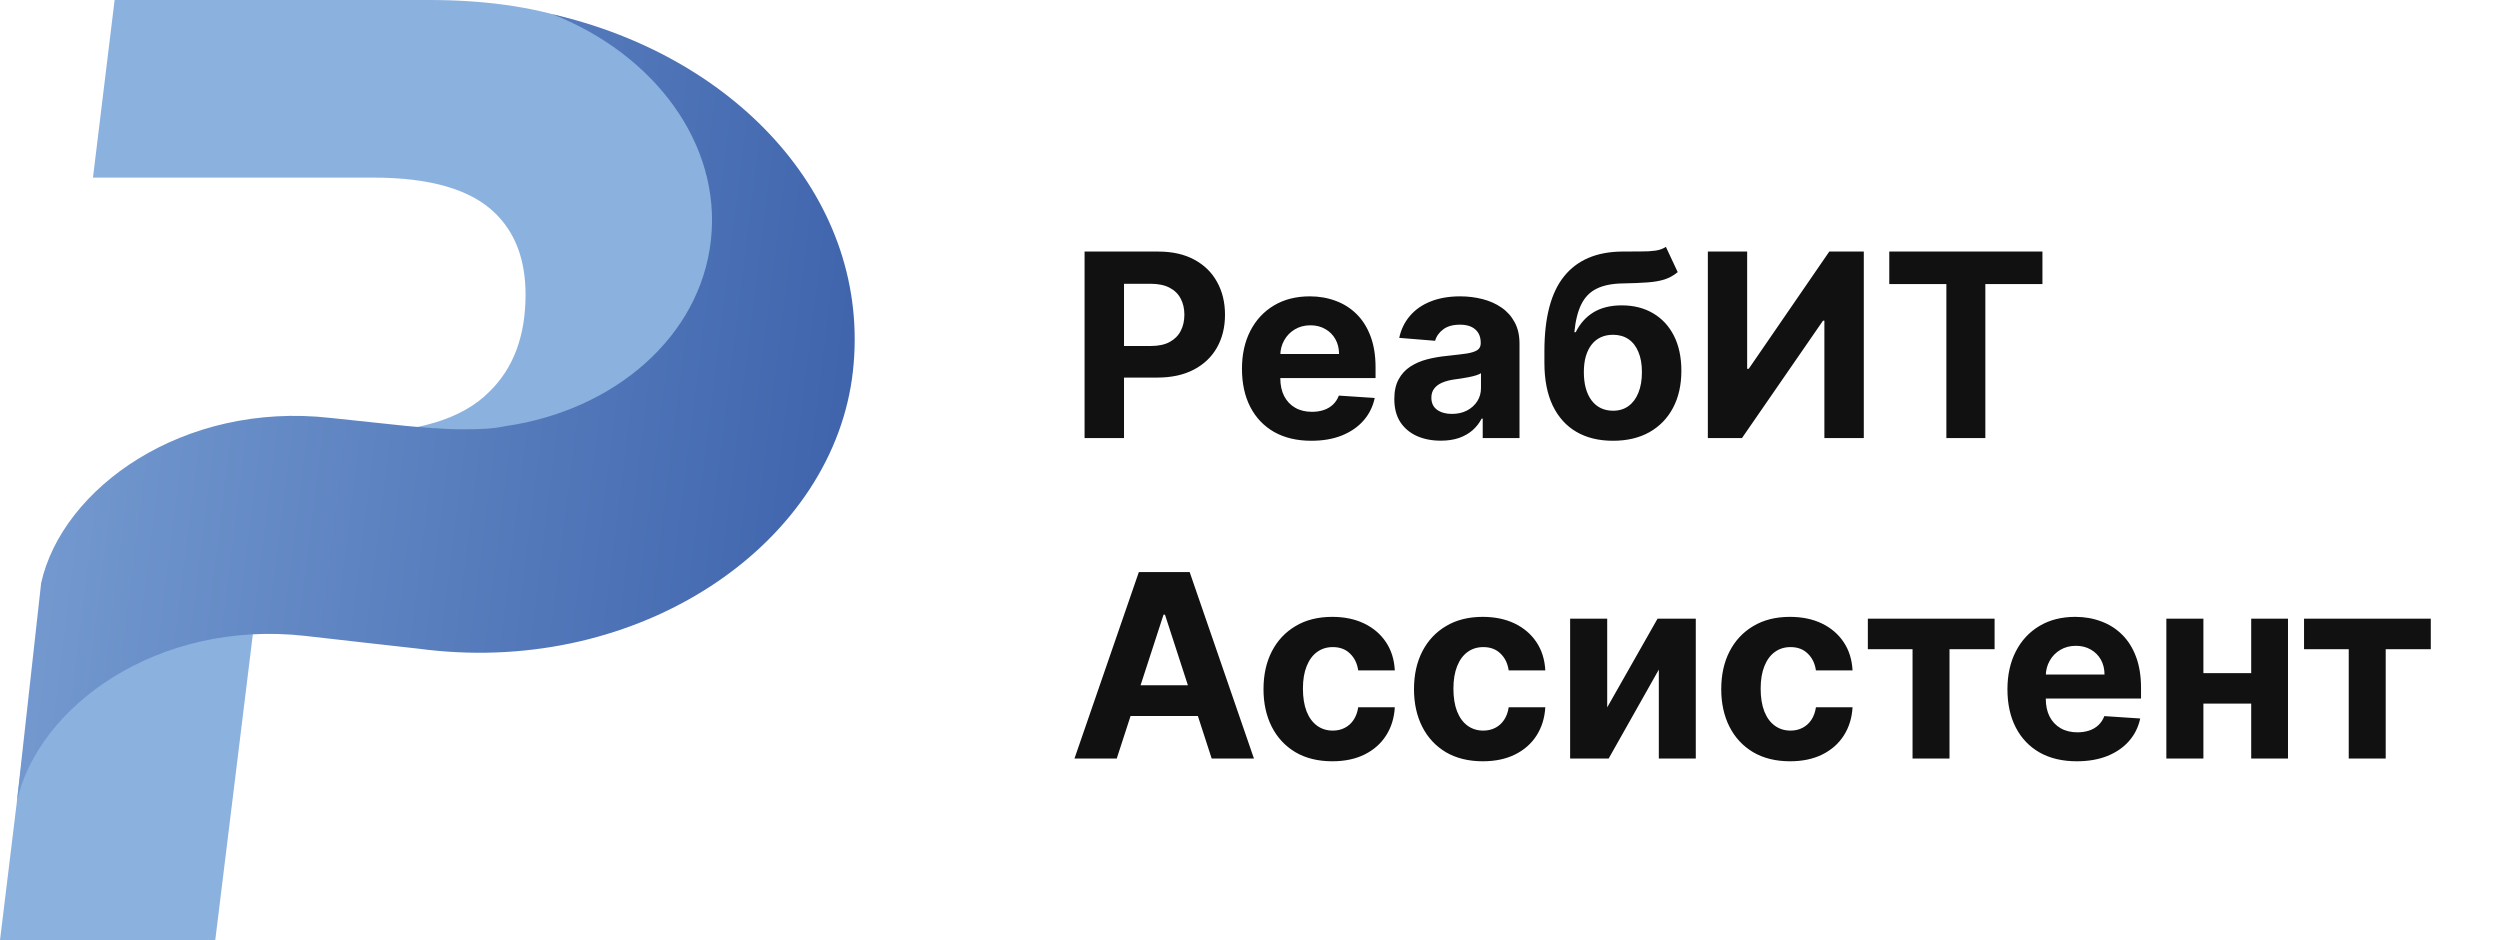
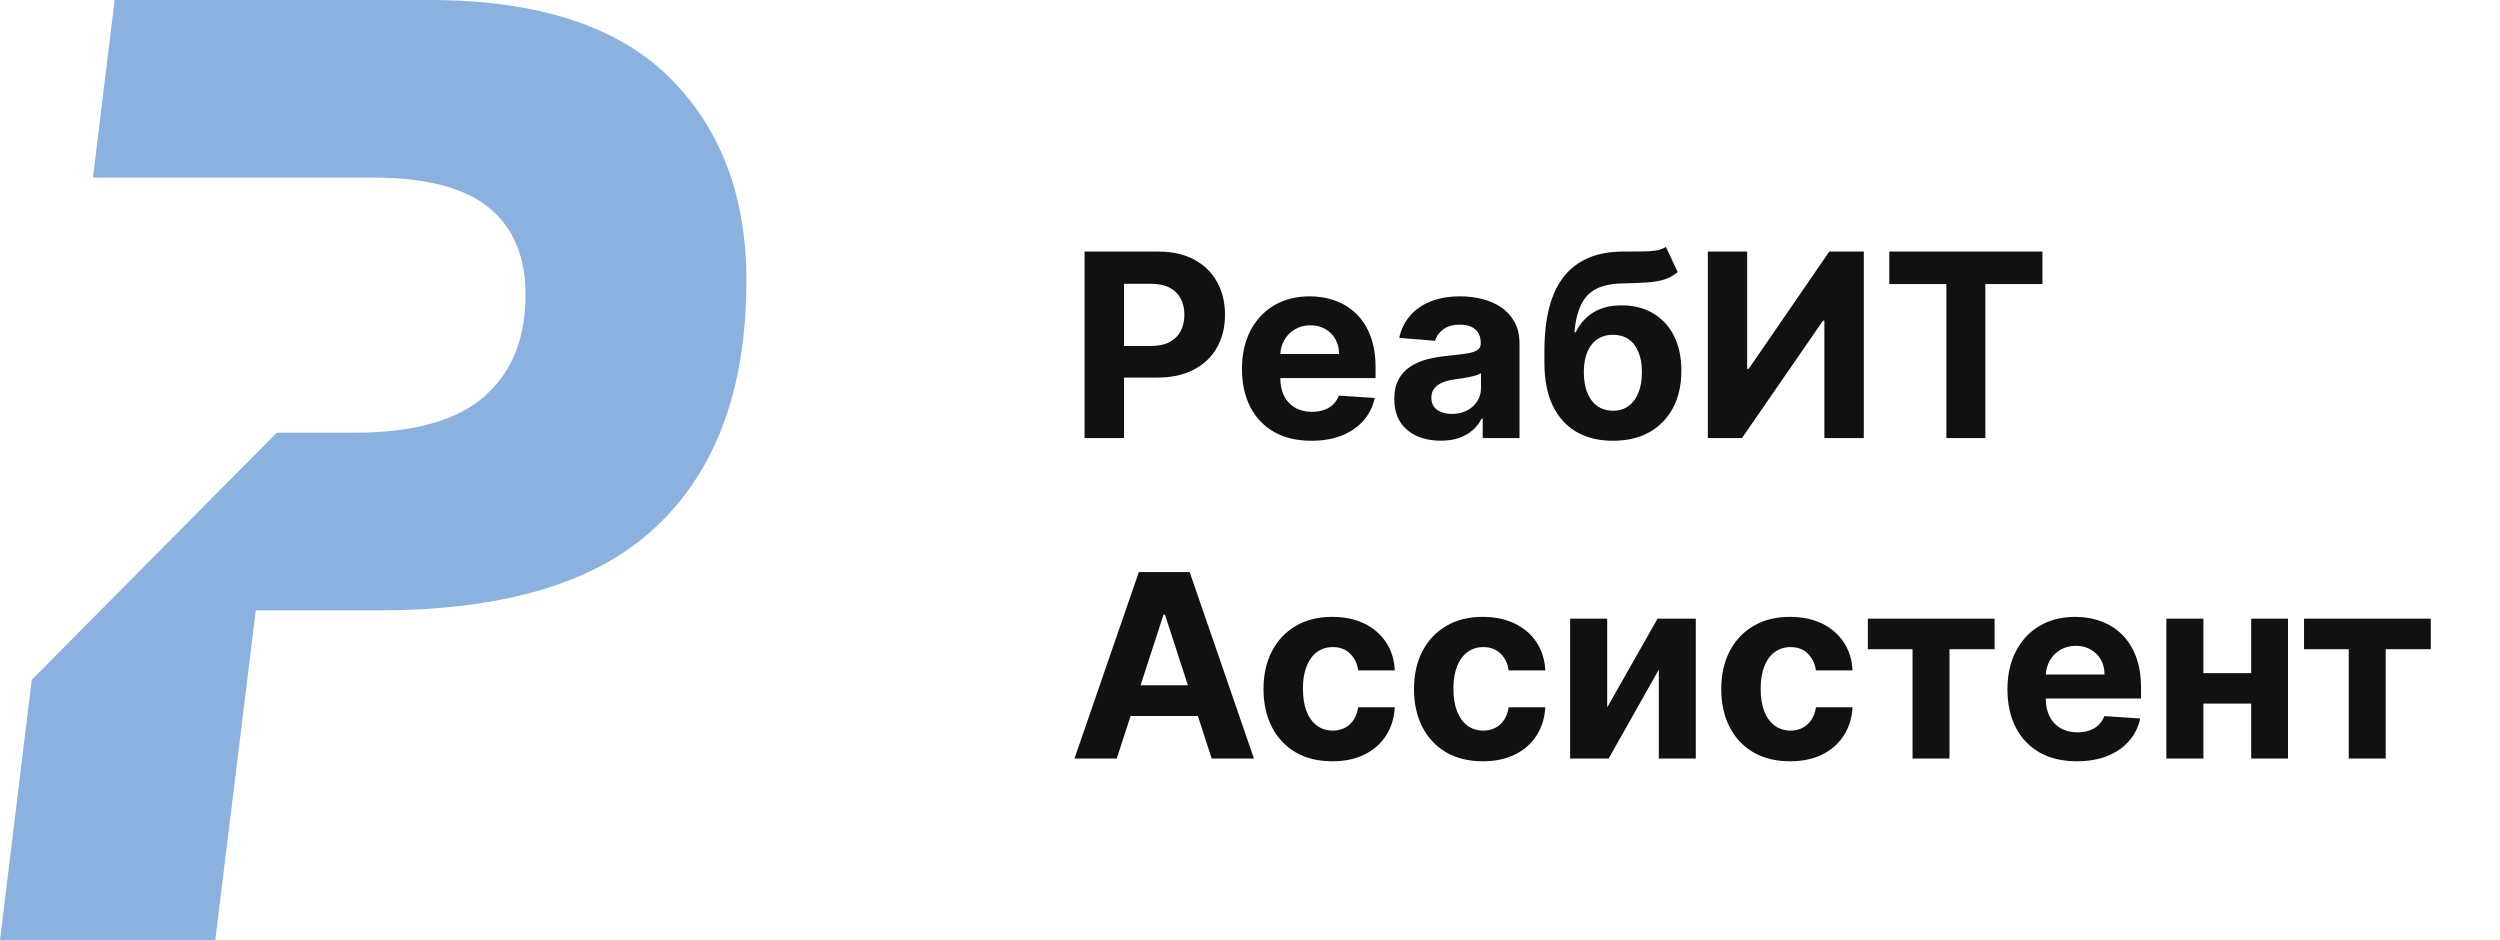
<svg xmlns="http://www.w3.org/2000/svg" width="117" height="44" viewBox="0 0 117 44" fill="none">
  <path d="M5.364 0H20.082C25.185 0 28.957 1.231 31.399 3.694C33.754 6.069 34.932 9.213 34.932 13.127C34.932 18.185 33.514 22.033 30.68 24.672C27.932 27.266 23.615 28.564 17.728 28.564H11.971L10.074 44H0L1.485 31.815L12.952 20.252H16.55C19.516 20.252 21.631 19.614 22.895 18.339C24.029 17.239 24.596 15.722 24.596 13.787C24.596 12.16 24.116 10.885 23.157 9.961C22.023 8.862 20.126 8.312 17.466 8.312H14.457H4.351L5.364 0Z" fill="#8BB1DF" />
-   <path fill-rule="evenodd" clip-rule="evenodd" d="M25.843 0.662C34.601 2.679 40.797 9.445 39.917 17.37C39.037 25.295 30.343 31.377 20.464 30.457L20.463 30.458L20.434 30.454C20.298 30.442 20.162 30.428 20.025 30.412C19.879 30.396 19.734 30.378 19.589 30.359C17.827 30.16 16.063 29.966 14.302 29.762C7.371 28.979 1.758 33.077 0.789 37.521L1.807 28.351L1.926 27.282C2.916 22.851 8.556 18.779 15.471 19.559L18.606 19.891C18.606 19.891 19.252 19.966 20.113 20.023L20.282 20.043L20.283 20.034L20.398 20.041C20.876 20.08 21.35 20.096 21.818 20.089C22.103 20.09 22.384 20.084 22.65 20.07C23.04 20.05 23.373 20.005 23.663 19.942C28.755 19.203 32.769 15.763 33.271 11.242C33.773 6.722 30.61 2.531 25.843 0.662ZM15.477 19.5L15.478 19.5L15.471 19.559L15.477 19.5Z" fill="url(#paint0_linear_6018_41)" />
  <path d="M50.758 20.5V11.773H54.202C54.864 11.773 55.428 11.899 55.894 12.152C56.359 12.402 56.715 12.75 56.959 13.196C57.206 13.639 57.33 14.151 57.33 14.73C57.33 15.31 57.205 15.821 56.955 16.264C56.705 16.707 56.342 17.053 55.868 17.3C55.396 17.547 54.825 17.671 54.155 17.671H51.96V16.192H53.856C54.212 16.192 54.504 16.131 54.734 16.009C54.967 15.883 55.141 15.712 55.254 15.493C55.371 15.271 55.429 15.017 55.429 14.73C55.429 14.44 55.371 14.188 55.254 13.972C55.141 13.753 54.967 13.584 54.734 13.464C54.501 13.342 54.206 13.281 53.848 13.281H52.604V20.5H50.758ZM61.371 20.628C60.698 20.628 60.119 20.491 59.633 20.219C59.15 19.943 58.778 19.554 58.516 19.051C58.255 18.546 58.124 17.947 58.124 17.257C58.124 16.584 58.255 15.993 58.516 15.484C58.778 14.976 59.146 14.579 59.62 14.296C60.097 14.011 60.657 13.869 61.299 13.869C61.731 13.869 62.133 13.939 62.505 14.078C62.88 14.214 63.207 14.421 63.485 14.696C63.766 14.972 63.985 15.318 64.141 15.736C64.298 16.151 64.376 16.636 64.376 17.193V17.692H58.849V16.567H62.667C62.667 16.305 62.61 16.074 62.496 15.872C62.383 15.671 62.225 15.513 62.023 15.399C61.825 15.283 61.593 15.224 61.329 15.224C61.053 15.224 60.809 15.288 60.596 15.416C60.386 15.541 60.221 15.71 60.102 15.923C59.982 16.134 59.921 16.368 59.918 16.626V17.696C59.918 18.02 59.978 18.3 60.097 18.535C60.219 18.771 60.391 18.953 60.613 19.081C60.834 19.209 61.097 19.273 61.401 19.273C61.603 19.273 61.788 19.244 61.955 19.188C62.123 19.131 62.266 19.046 62.386 18.932C62.505 18.818 62.596 18.679 62.658 18.514L64.337 18.625C64.252 19.028 64.077 19.381 63.813 19.682C63.552 19.98 63.214 20.213 62.799 20.381C62.387 20.546 61.911 20.628 61.371 20.628ZM67.427 20.624C67.009 20.624 66.637 20.551 66.31 20.406C65.984 20.259 65.725 20.041 65.535 19.754C65.347 19.465 65.254 19.104 65.254 18.672C65.254 18.308 65.32 18.003 65.454 17.756C65.587 17.509 65.769 17.31 65.999 17.159C66.229 17.009 66.491 16.895 66.783 16.818C67.079 16.741 67.388 16.688 67.712 16.656C68.093 16.616 68.4 16.579 68.633 16.546C68.866 16.509 69.035 16.454 69.14 16.384C69.245 16.312 69.298 16.207 69.298 16.068V16.043C69.298 15.773 69.212 15.564 69.042 15.416C68.874 15.268 68.636 15.195 68.326 15.195C67.999 15.195 67.739 15.267 67.546 15.412C67.353 15.554 67.225 15.733 67.163 15.949L65.484 15.812C65.569 15.415 65.737 15.071 65.987 14.781C66.237 14.489 66.559 14.264 66.954 14.108C67.352 13.949 67.812 13.869 68.335 13.869C68.698 13.869 69.046 13.912 69.379 13.997C69.714 14.082 70.011 14.214 70.269 14.393C70.531 14.572 70.737 14.803 70.887 15.084C71.038 15.362 71.113 15.696 71.113 16.085V20.5H69.391V19.592H69.34C69.235 19.797 69.094 19.977 68.918 20.134C68.742 20.287 68.531 20.408 68.283 20.496C68.036 20.581 67.751 20.624 67.427 20.624ZM67.947 19.371C68.214 19.371 68.45 19.318 68.654 19.213C68.859 19.105 69.019 18.96 69.136 18.778C69.252 18.597 69.31 18.391 69.31 18.16V17.466C69.254 17.503 69.175 17.537 69.076 17.568C68.979 17.597 68.87 17.624 68.748 17.649C68.626 17.672 68.504 17.693 68.381 17.713C68.259 17.73 68.148 17.746 68.049 17.76C67.836 17.791 67.65 17.841 67.491 17.909C67.332 17.977 67.208 18.07 67.12 18.186C67.032 18.3 66.988 18.442 66.988 18.612C66.988 18.859 67.077 19.048 67.256 19.179C67.438 19.307 67.668 19.371 67.947 19.371ZM77.963 11.551L78.517 12.736C78.332 12.889 78.128 13.003 77.903 13.077C77.679 13.148 77.41 13.195 77.098 13.217C76.788 13.24 76.41 13.256 75.965 13.264C75.459 13.27 75.047 13.351 74.729 13.507C74.41 13.663 74.169 13.909 74.004 14.244C73.84 14.577 73.731 15.011 73.68 15.548H73.744C73.94 15.148 74.216 14.838 74.571 14.619C74.929 14.401 75.371 14.291 75.896 14.291C76.453 14.291 76.94 14.413 77.358 14.658C77.778 14.902 78.105 15.253 78.338 15.71C78.571 16.168 78.688 16.716 78.688 17.355C78.688 18.02 78.557 18.598 78.296 19.09C78.037 19.578 77.669 19.957 77.192 20.227C76.715 20.494 76.146 20.628 75.487 20.628C74.825 20.628 74.254 20.489 73.774 20.21C73.297 19.932 72.928 19.521 72.666 18.979C72.408 18.436 72.278 17.768 72.278 16.976V16.439C72.278 14.862 72.585 13.693 73.199 12.932C73.812 12.171 74.715 11.784 75.905 11.773C76.229 11.767 76.521 11.766 76.783 11.768C77.044 11.771 77.273 11.758 77.469 11.73C77.668 11.702 77.832 11.642 77.963 11.551ZM75.496 19.222C75.774 19.222 76.013 19.149 76.212 19.004C76.413 18.859 76.568 18.652 76.676 18.382C76.787 18.112 76.842 17.79 76.842 17.415C76.842 17.043 76.787 16.727 76.676 16.469C76.568 16.207 76.413 16.009 76.212 15.872C76.01 15.736 75.769 15.668 75.487 15.668C75.277 15.668 75.088 15.706 74.921 15.783C74.753 15.859 74.609 15.973 74.49 16.124C74.374 16.271 74.283 16.454 74.217 16.673C74.155 16.889 74.124 17.136 74.124 17.415C74.124 17.974 74.244 18.416 74.486 18.74C74.73 19.061 75.067 19.222 75.496 19.222ZM79.927 11.773H81.767V17.261H81.84L85.611 11.773H87.226V20.5H85.381V15.007H85.317L81.525 20.5H79.927V11.773ZM88.418 13.294V11.773H95.586V13.294H92.914V20.5H91.09V13.294H88.418ZM52.263 35.5H50.285L53.298 26.773H55.676L58.685 35.5H56.707L54.521 28.767H54.453L52.263 35.5ZM52.139 32.07H56.81V33.51H52.139V32.07ZM62.354 35.628C61.683 35.628 61.106 35.486 60.624 35.202C60.144 34.915 59.774 34.517 59.516 34.008C59.26 33.5 59.132 32.915 59.132 32.253C59.132 31.582 59.261 30.994 59.52 30.489C59.781 29.98 60.152 29.584 60.632 29.3C61.112 29.013 61.683 28.869 62.345 28.869C62.916 28.869 63.416 28.973 63.845 29.18C64.274 29.388 64.614 29.679 64.864 30.054C65.114 30.429 65.251 30.869 65.277 31.375H63.564C63.516 31.048 63.388 30.785 63.18 30.587C62.976 30.385 62.707 30.284 62.375 30.284C62.094 30.284 61.848 30.361 61.638 30.514C61.43 30.665 61.269 30.885 61.152 31.175C61.035 31.465 60.977 31.815 60.977 32.227C60.977 32.645 61.034 33 61.148 33.293C61.264 33.585 61.428 33.808 61.638 33.962C61.848 34.115 62.094 34.192 62.375 34.192C62.582 34.192 62.769 34.149 62.933 34.064C63.101 33.979 63.239 33.855 63.347 33.693C63.457 33.528 63.53 33.331 63.564 33.101H65.277C65.249 33.601 65.112 34.041 64.868 34.422C64.626 34.8 64.293 35.095 63.867 35.308C63.44 35.521 62.936 35.628 62.354 35.628ZM69.397 35.628C68.726 35.628 68.15 35.486 67.666 35.202C67.186 34.915 66.817 34.517 66.559 34.008C66.303 33.5 66.175 32.915 66.175 32.253C66.175 31.582 66.304 30.994 66.563 30.489C66.824 29.98 67.195 29.584 67.675 29.3C68.155 29.013 68.726 28.869 69.388 28.869C69.959 28.869 70.459 28.973 70.888 29.18C71.317 29.388 71.657 29.679 71.907 30.054C72.157 30.429 72.294 30.869 72.32 31.375H70.607C70.559 31.048 70.431 30.785 70.223 30.587C70.019 30.385 69.75 30.284 69.418 30.284C69.137 30.284 68.891 30.361 68.681 30.514C68.473 30.665 68.311 30.885 68.195 31.175C68.079 31.465 68.02 31.815 68.02 32.227C68.02 32.645 68.077 33 68.191 33.293C68.307 33.585 68.471 33.808 68.681 33.962C68.891 34.115 69.137 34.192 69.418 34.192C69.625 34.192 69.811 34.149 69.976 34.064C70.144 33.979 70.282 33.855 70.39 33.693C70.5 33.528 70.573 33.331 70.607 33.101H72.32C72.291 33.601 72.155 34.041 71.911 34.422C71.669 34.8 71.336 35.095 70.909 35.308C70.483 35.521 69.979 35.628 69.397 35.628ZM75.217 33.105L77.573 28.954H79.363V35.5H77.633V31.337L75.285 35.5H73.482V28.954H75.217V33.105ZM83.776 35.628C83.105 35.628 82.528 35.486 82.046 35.202C81.565 34.915 81.196 34.517 80.938 34.008C80.682 33.5 80.554 32.915 80.554 32.253C80.554 31.582 80.683 30.994 80.942 30.489C81.203 29.98 81.574 29.584 82.054 29.3C82.534 29.013 83.105 28.869 83.767 28.869C84.338 28.869 84.838 28.973 85.267 29.18C85.696 29.388 86.035 29.679 86.285 30.054C86.535 30.429 86.673 30.869 86.699 31.375H84.986C84.938 31.048 84.81 30.785 84.602 30.587C84.398 30.385 84.129 30.284 83.797 30.284C83.516 30.284 83.27 30.361 83.06 30.514C82.852 30.665 82.69 30.885 82.574 31.175C82.457 31.465 82.399 31.815 82.399 32.227C82.399 32.645 82.456 33 82.57 33.293C82.686 33.585 82.849 33.808 83.06 33.962C83.27 34.115 83.516 34.192 83.797 34.192C84.004 34.192 84.19 34.149 84.355 34.064C84.523 33.979 84.66 33.855 84.769 33.693C84.879 33.528 84.952 33.331 84.986 33.101H86.699C86.671 33.601 86.534 34.041 86.29 34.422C86.048 34.8 85.715 35.095 85.288 35.308C84.862 35.521 84.358 35.628 83.776 35.628ZM87.415 30.382V28.954H93.347V30.382H91.237V35.5H89.507V30.382H87.415ZM97.196 35.628C96.522 35.628 95.943 35.492 95.457 35.219C94.974 34.943 94.602 34.554 94.341 34.051C94.079 33.545 93.948 32.947 93.948 32.257C93.948 31.584 94.079 30.993 94.341 30.484C94.602 29.976 94.97 29.579 95.444 29.296C95.921 29.011 96.481 28.869 97.123 28.869C97.555 28.869 97.957 28.939 98.329 29.078C98.704 29.215 99.031 29.421 99.309 29.696C99.591 29.972 99.809 30.318 99.966 30.736C100.122 31.151 100.2 31.636 100.2 32.193V32.692H94.673V31.567H98.491C98.491 31.305 98.434 31.074 98.321 30.872C98.207 30.671 98.049 30.513 97.848 30.399C97.649 30.283 97.417 30.224 97.153 30.224C96.877 30.224 96.633 30.288 96.42 30.416C96.21 30.541 96.045 30.71 95.926 30.923C95.806 31.134 95.745 31.368 95.743 31.626V32.696C95.743 33.02 95.802 33.3 95.921 33.535C96.044 33.771 96.216 33.953 96.437 34.081C96.659 34.209 96.921 34.273 97.225 34.273C97.427 34.273 97.612 34.244 97.779 34.188C97.947 34.131 98.091 34.045 98.21 33.932C98.329 33.818 98.42 33.679 98.483 33.514L100.162 33.625C100.076 34.028 99.902 34.381 99.637 34.682C99.376 34.98 99.038 35.213 98.623 35.381C98.211 35.545 97.735 35.628 97.196 35.628ZM105.94 31.503V32.93H102.522V31.503H105.94ZM103.119 28.954V35.5H101.385V28.954H103.119ZM107.078 28.954V35.5H105.356V28.954H107.078ZM107.829 30.382V28.954H113.761V30.382H111.651V35.5H109.921V30.382H107.829Z" fill="#111111" />
  <defs>
    <linearGradient id="paint0_linear_6018_41" x1="44.812" y1="54.03" x2="-17.77" y2="46.262" gradientUnits="userSpaceOnUse">
      <stop stop-color="#3257A4" />
      <stop offset="1" stop-color="#8BB1DF" />
    </linearGradient>
  </defs>
</svg>